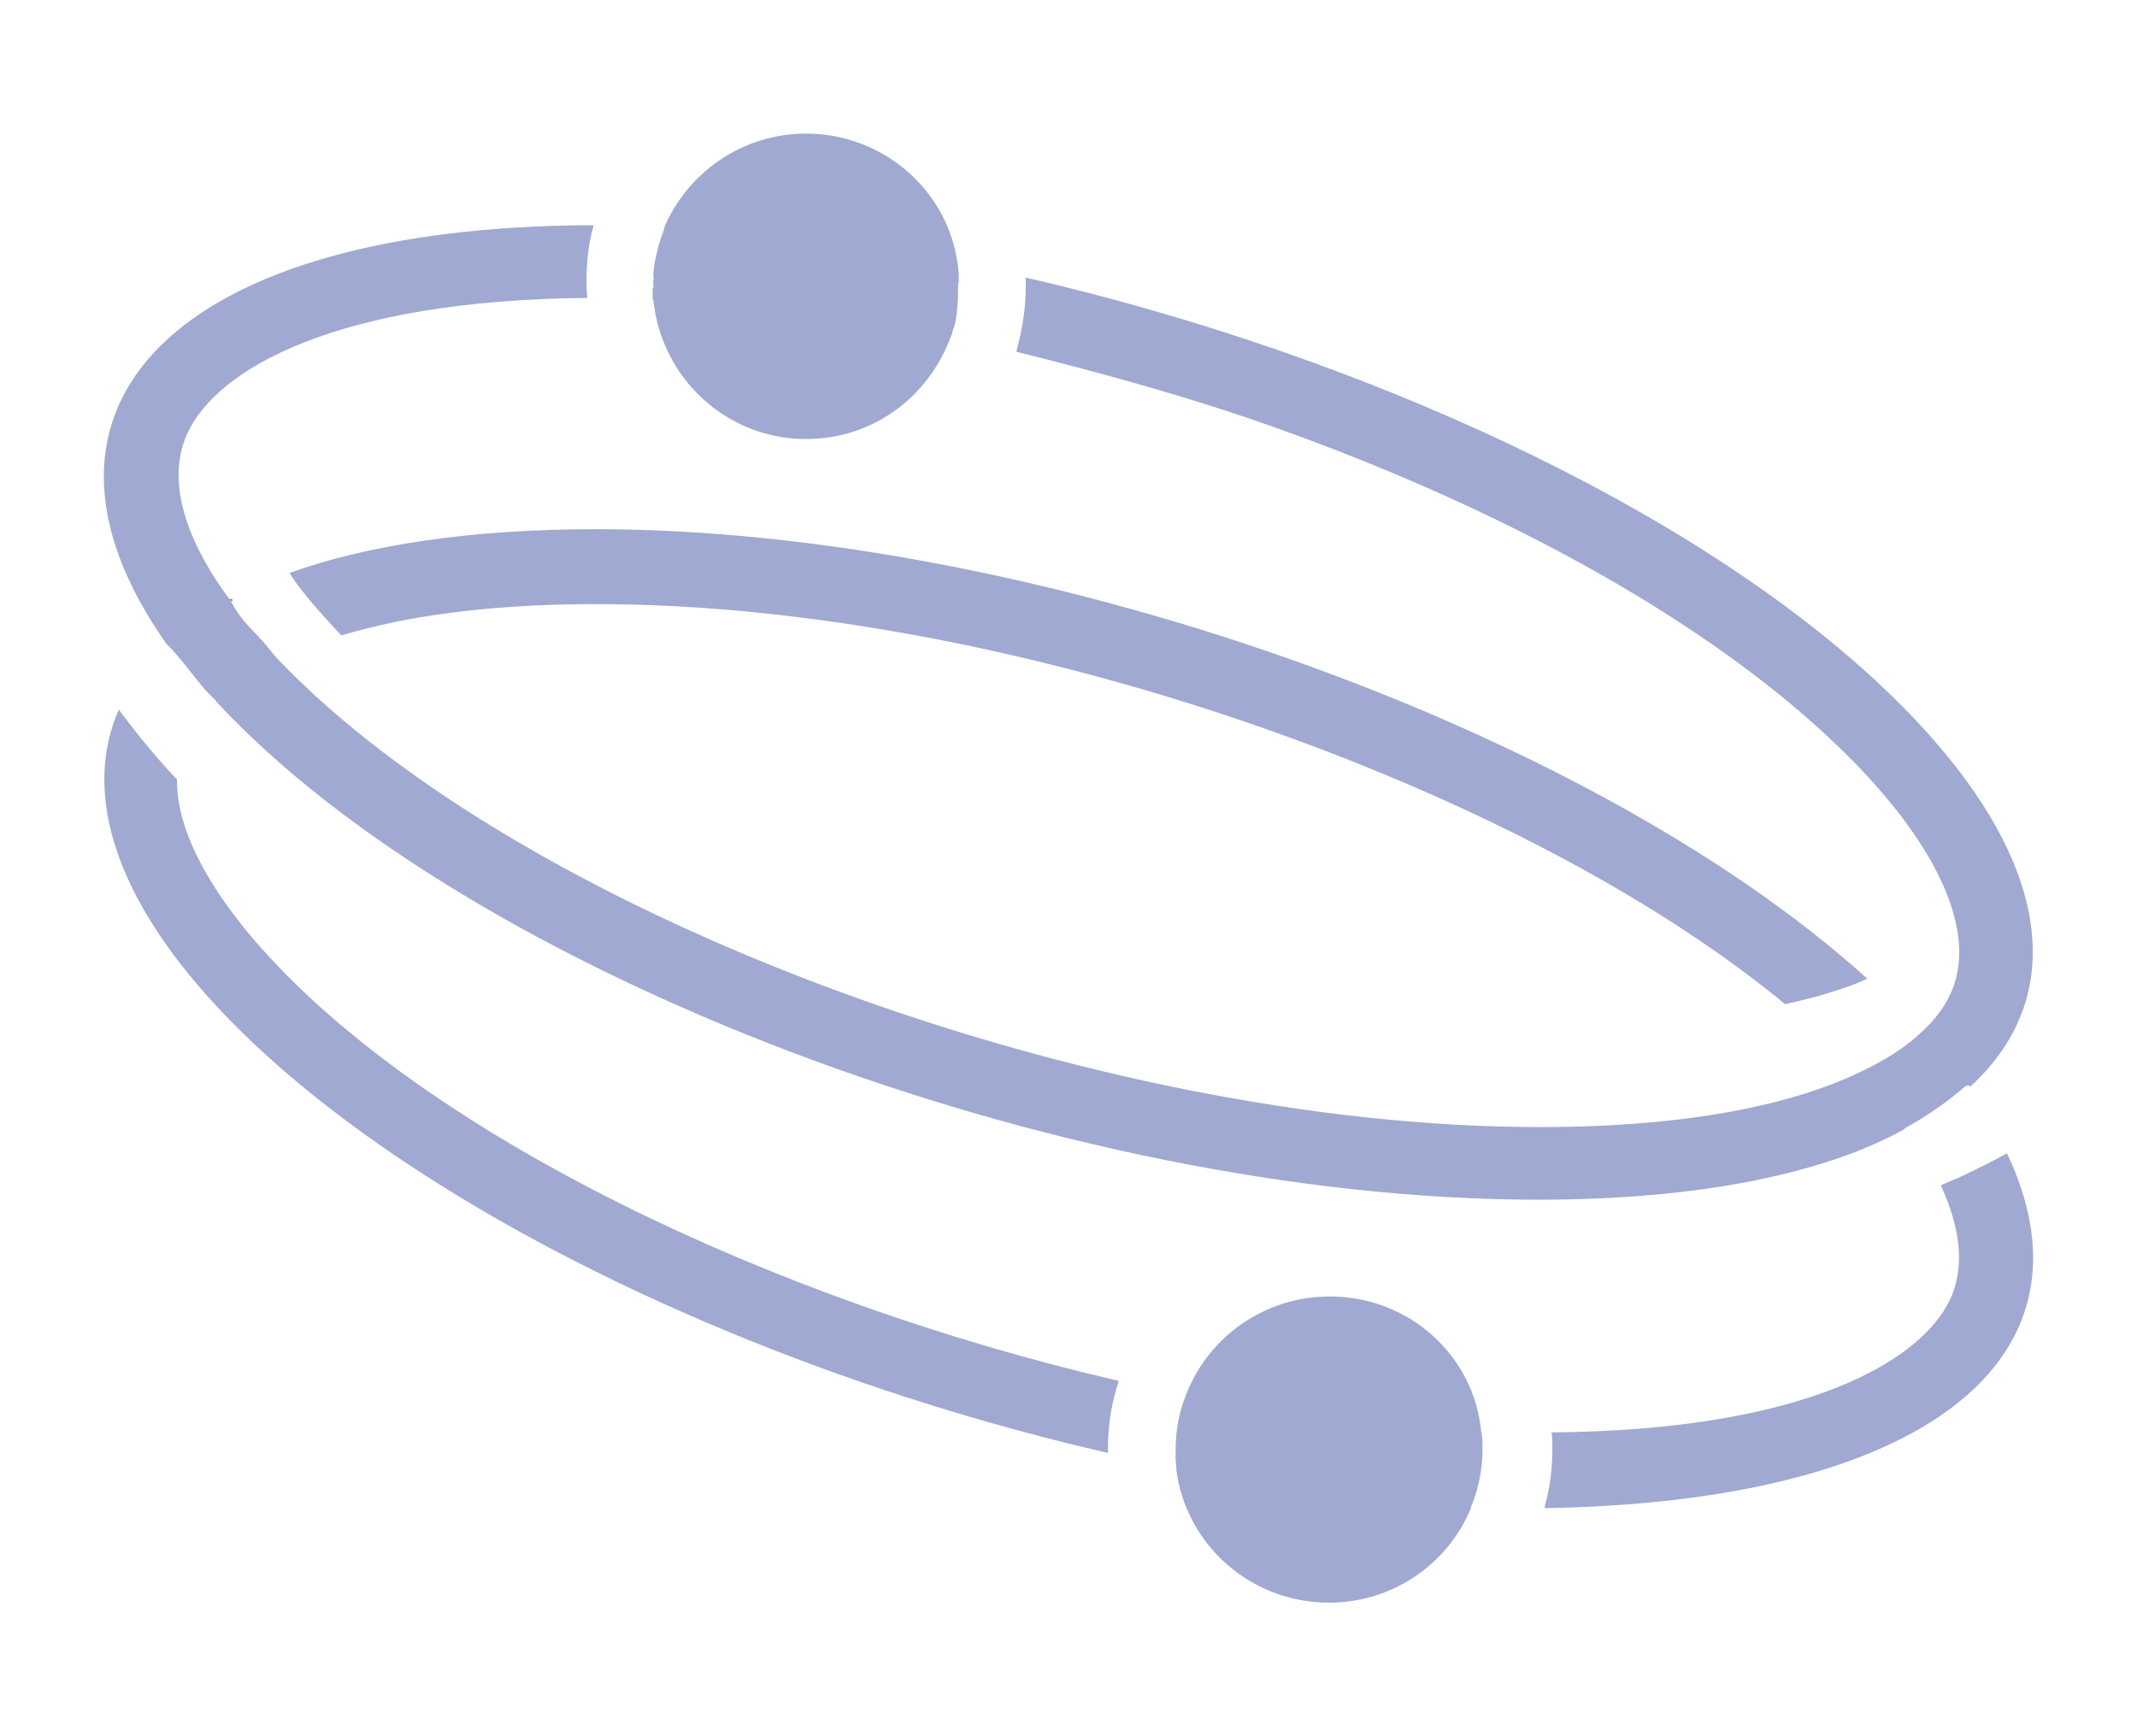
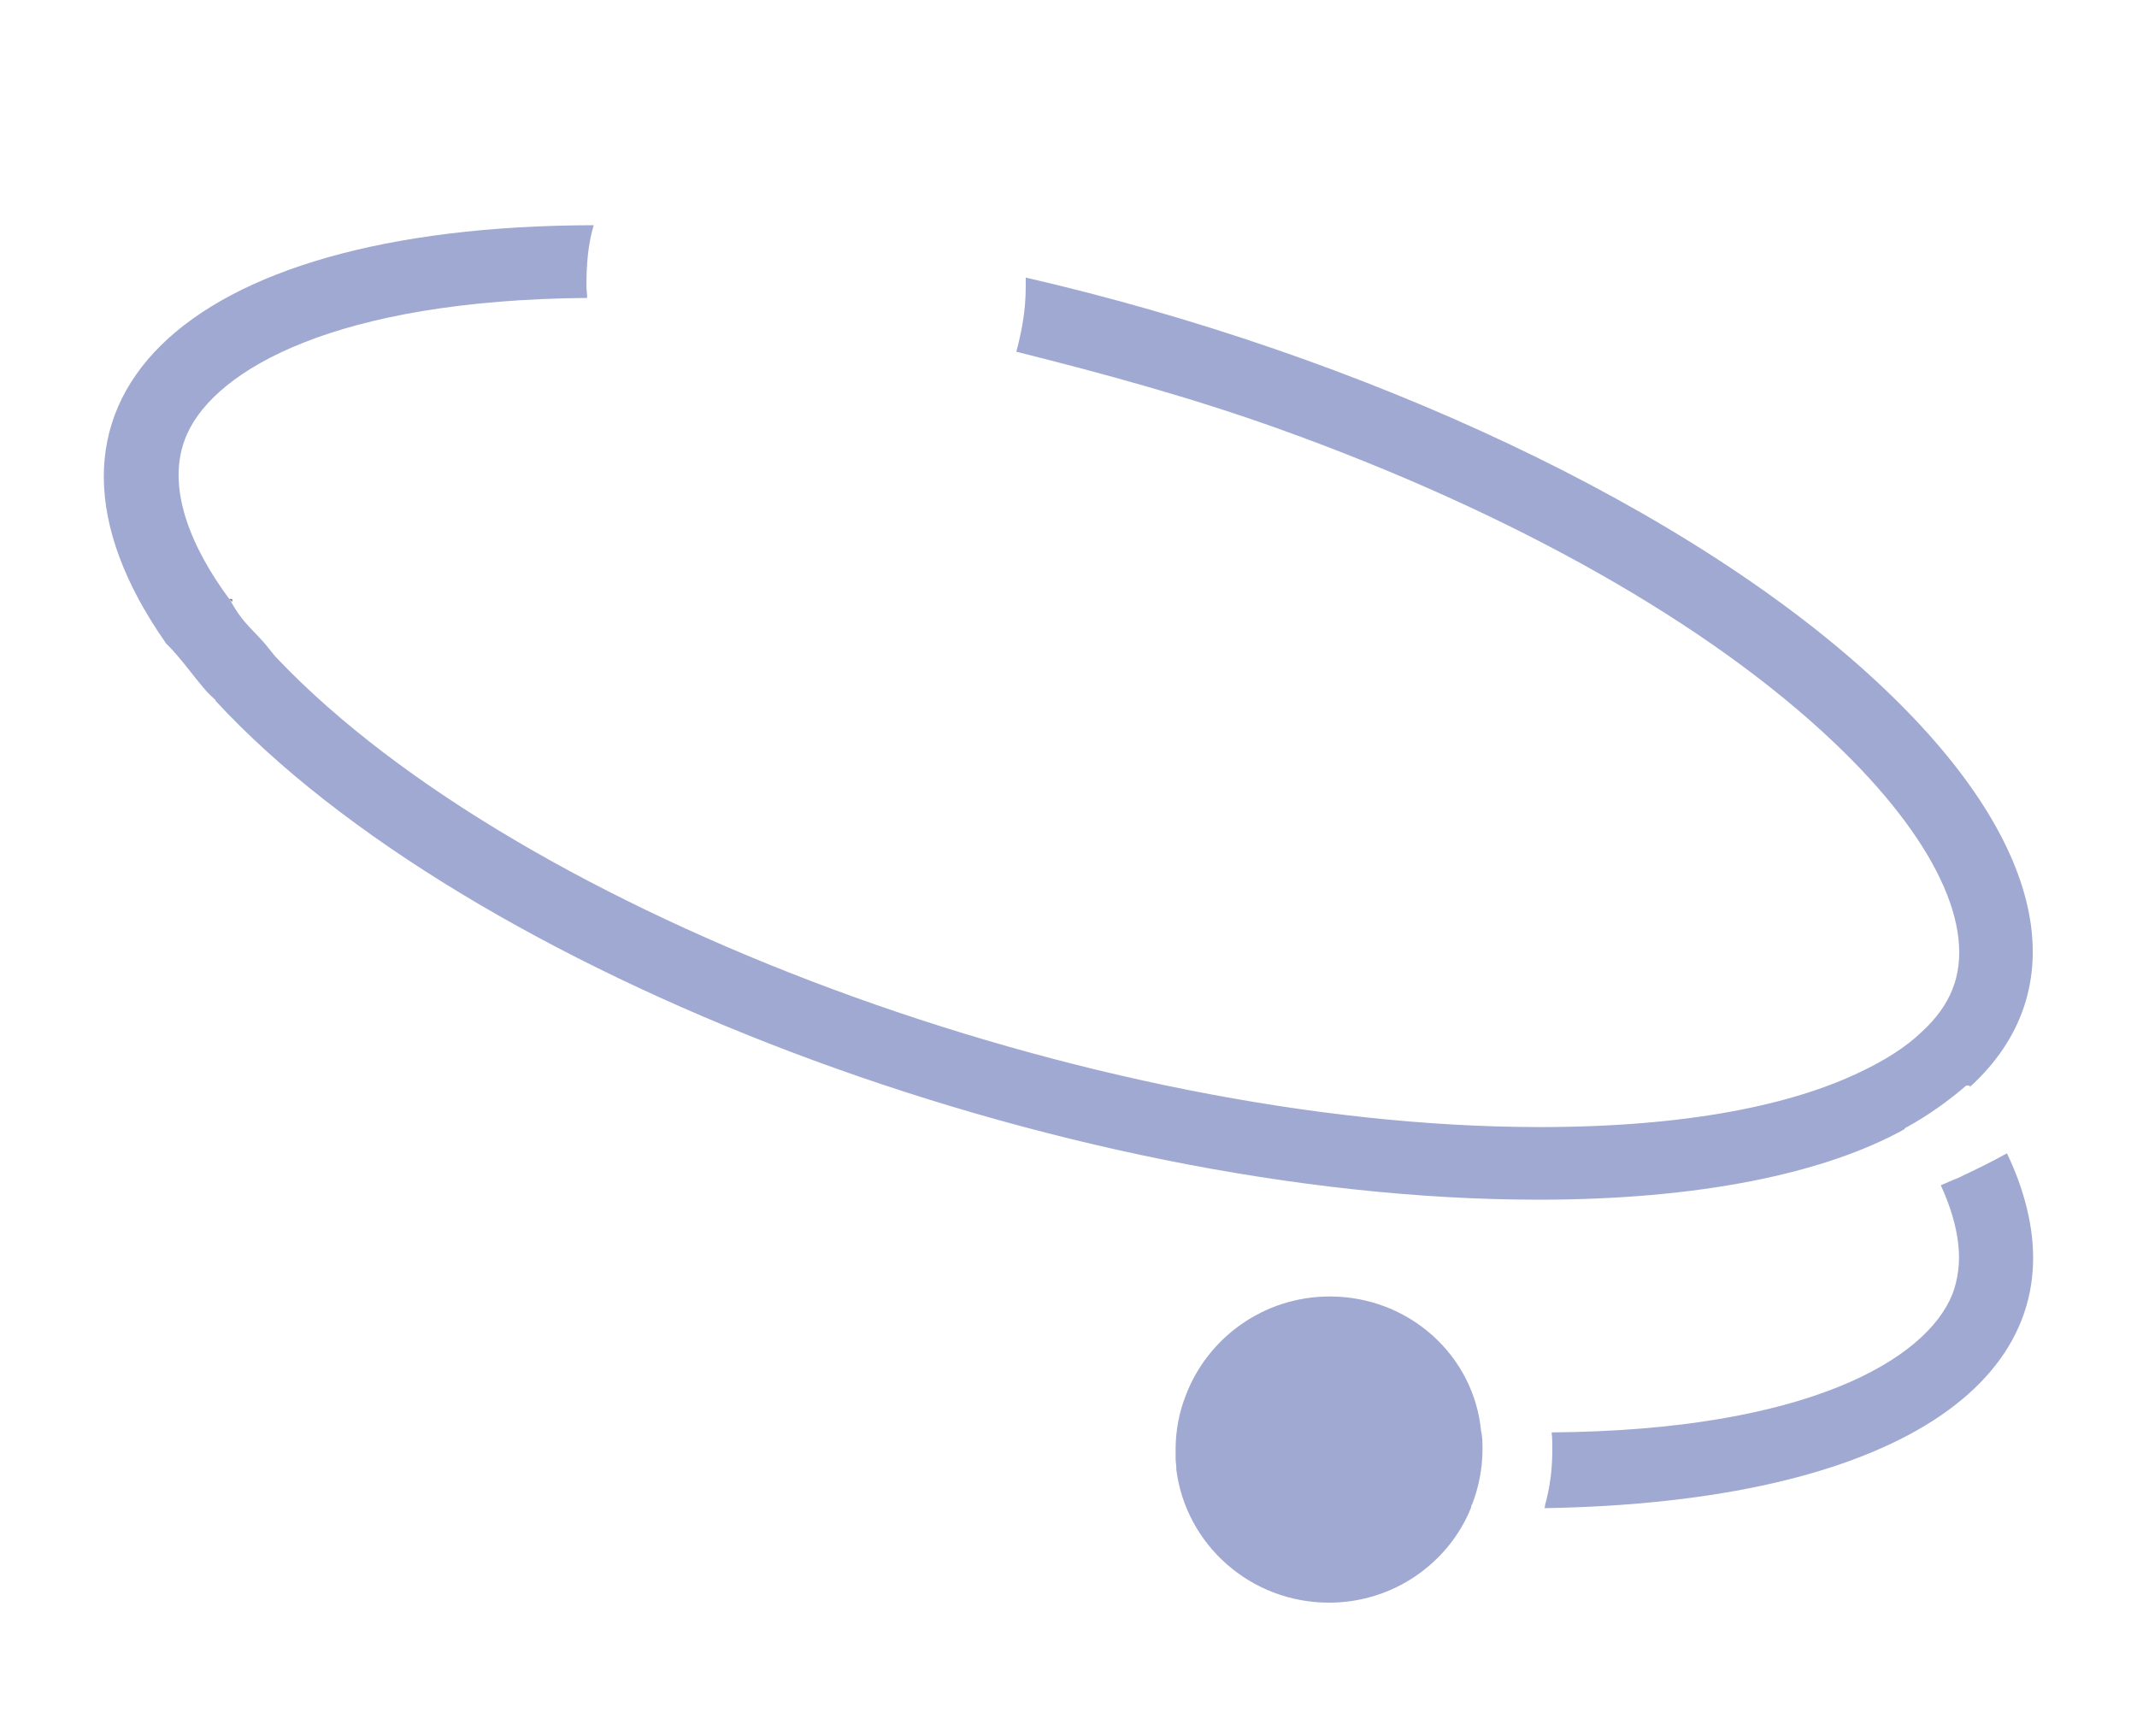
<svg xmlns="http://www.w3.org/2000/svg" version="1.1" id="图层_1" x="0px" y="0px" width="64px" height="52px" viewBox="0 0 64 52" enable-background="new 0 0 64 52" xml:space="preserve">
-   <rect x="9.167" y="1.949" fill="none" width="45.667" height="48.102" />
  <path fill="#7D7D7D" d="M6.935,17.94H6.87c0,0,0,0.022,0.02,0.022l0.066,0.065V17.94H6.935z" />
  <g>
    <path fill="#A0A9D1" d="M39.825,38.83c-1.982,0-3.66,1.241-4.313,2.963c-0.196,0.5-0.304,1.044-0.304,1.612v0.281   c0,0.086,0.021,0.198,0.021,0.284v0.043C35.512,46.261,37.451,48,39.804,48c1.917,0,3.571-1.174,4.246-2.83l0.021-0.09   c0-0.019,0.023-0.019,0.023-0.04c0.194-0.504,0.305-1.069,0.305-1.635c0-0.176,0-0.37-0.043-0.547   C44.139,40.594,42.199,38.83,39.825,38.83" />
-     <path fill="#A0A9D1" d="M7.805,28.374c-1.022-1.151-2.527-3.157-2.505-5.031c-0.173-0.174-0.326-0.349-0.479-0.521   c-0.479-0.546-0.892-1.067-1.263-1.569c-1.025,2.33-0.262,5.294,2.614,8.537c5.25,5.904,15.987,11.197,27.008,13.725v-0.111   c0-0.717,0.11-1.415,0.328-2.045C23.054,38.938,12.771,33.973,7.805,28.374" />
    <path fill="#A0A9D1" d="M60.692,36.151c-0.13-0.522-0.326-1.066-0.587-1.609c-0.457,0.259-0.959,0.496-1.46,0.737   c-0.175,0.065-0.349,0.151-0.521,0.22c0.28,0.608,0.457,1.195,0.521,1.743c0.065,0.543,0,1.065-0.175,1.522   c-0.784,1.959-4.356,4.076-12.001,4.137c0.021,0.177,0.021,0.328,0.021,0.504c0,0.587-0.066,1.131-0.22,1.678   c0,0.021,0,0.065-0.02,0.087C56.771,44.993,61.999,41.335,60.692,36.151" />
-     <path fill="#A0A9D1" d="M8.917,17.527c0.24,0.305,0.501,0.632,0.806,0.959c0.153,0.173,0.328,0.37,0.501,0.544   c0.501-0.151,1.045-0.283,1.655-0.413c1.633-0.326,3.616-0.524,5.968-0.524c6.208,0,13.461,1.374,20.454,3.879   c6.12,2.199,11.436,5.031,15.16,8.103c0.61-0.134,1.176-0.281,1.678-0.458c0.283-0.086,0.544-0.194,0.783-0.306   C47.514,21.71,30.83,15.85,17.847,15.85c-3.703,0-6.796,0.457-9.171,1.308C8.741,17.287,8.829,17.396,8.917,17.527" />
    <path fill="#A0A9D1" d="M57.033,33.821c0-0.024,0.045-0.047,0.045-0.047c0.675-0.367,1.307-0.828,1.806-1.26h0.109v0.043   c3.114-2.833,2.441-7.168-2.547-11.916c-5.709-5.444-15.707-10.02-25.727-12.328v0.283c0,0.676-0.108,1.284-0.282,1.938   c2.613,0.654,5.249,1.374,7.863,2.31c6.993,2.506,12.895,5.836,16.642,9.408c2.983,2.834,4.271,5.534,3.528,7.385   c-0.174,0.437-0.479,0.872-0.936,1.286c-0.457,0.436-1.067,0.828-1.853,1.198c-2.004,0.958-5.119,1.635-9.563,1.635   c-13.439,0-30.496-6.361-37.792-14.009c-0.175-0.173-0.326-0.413-0.501-0.588c-0.284-0.326-0.609-0.566-0.936-1.198   c0,0,0-0.021-0.022-0.021c-1.067-1.438-1.981-3.354-1.262-4.945c0.872-1.938,4.464-4.007,11.98-4.072   c0-0.108-0.022-0.239-0.022-0.348c0-0.632,0.044-1.265,0.218-1.83C5.322,6.768-0.037,12.127,4.974,19.27c0,0,0,0.021,0.022,0.021   c0.435,0.438,0.741,0.894,1.154,1.373c0.088,0.109,0.197,0.195,0.306,0.305v0.021c7.513,8.126,25.245,14.941,39.621,14.941   C50.869,35.932,54.637,35.15,57.033,33.821C57.033,33.843,57.033,33.843,57.033,33.821" />
-     <path fill="#A0A9D1" d="M19.568,8.487v0.109c0,0.022-0.022,0.044-0.022,0.044v0.349h0.022c0.239,2.33,2.179,4.16,4.573,4.16   c2.025,0,3.683-1.285,4.335-3.07c0-0.022,0-0.022,0.022-0.044c0.022-0.046,0.022-0.109,0.042-0.153   c0.066-0.151,0.089-0.305,0.108-0.479c0-0.021,0-0.043,0.022-0.065c0,0.022,0,0.045-0.022,0.045   c0.045-0.262,0.045-0.523,0.045-0.807V8.554c0-0.066,0.022-0.108,0.022-0.175c0-0.108,0-0.239-0.022-0.349   c0-0.063,0-0.108-0.022-0.175c-0.304-2.154-2.221-3.854-4.53-3.854c-1.916,0-3.551,1.176-4.248,2.81v0.044   c-0.063,0.173-0.13,0.349-0.173,0.521c-0.066,0.262-0.131,0.523-0.152,0.808v0.151c0,0.022,0.021,0.022,0.021,0.044   C19.546,8.401,19.546,8.445,19.568,8.487" />
  </g>
-   <rect x="3.109" y="4" fill="none" width="57.781" height="44" />
</svg>